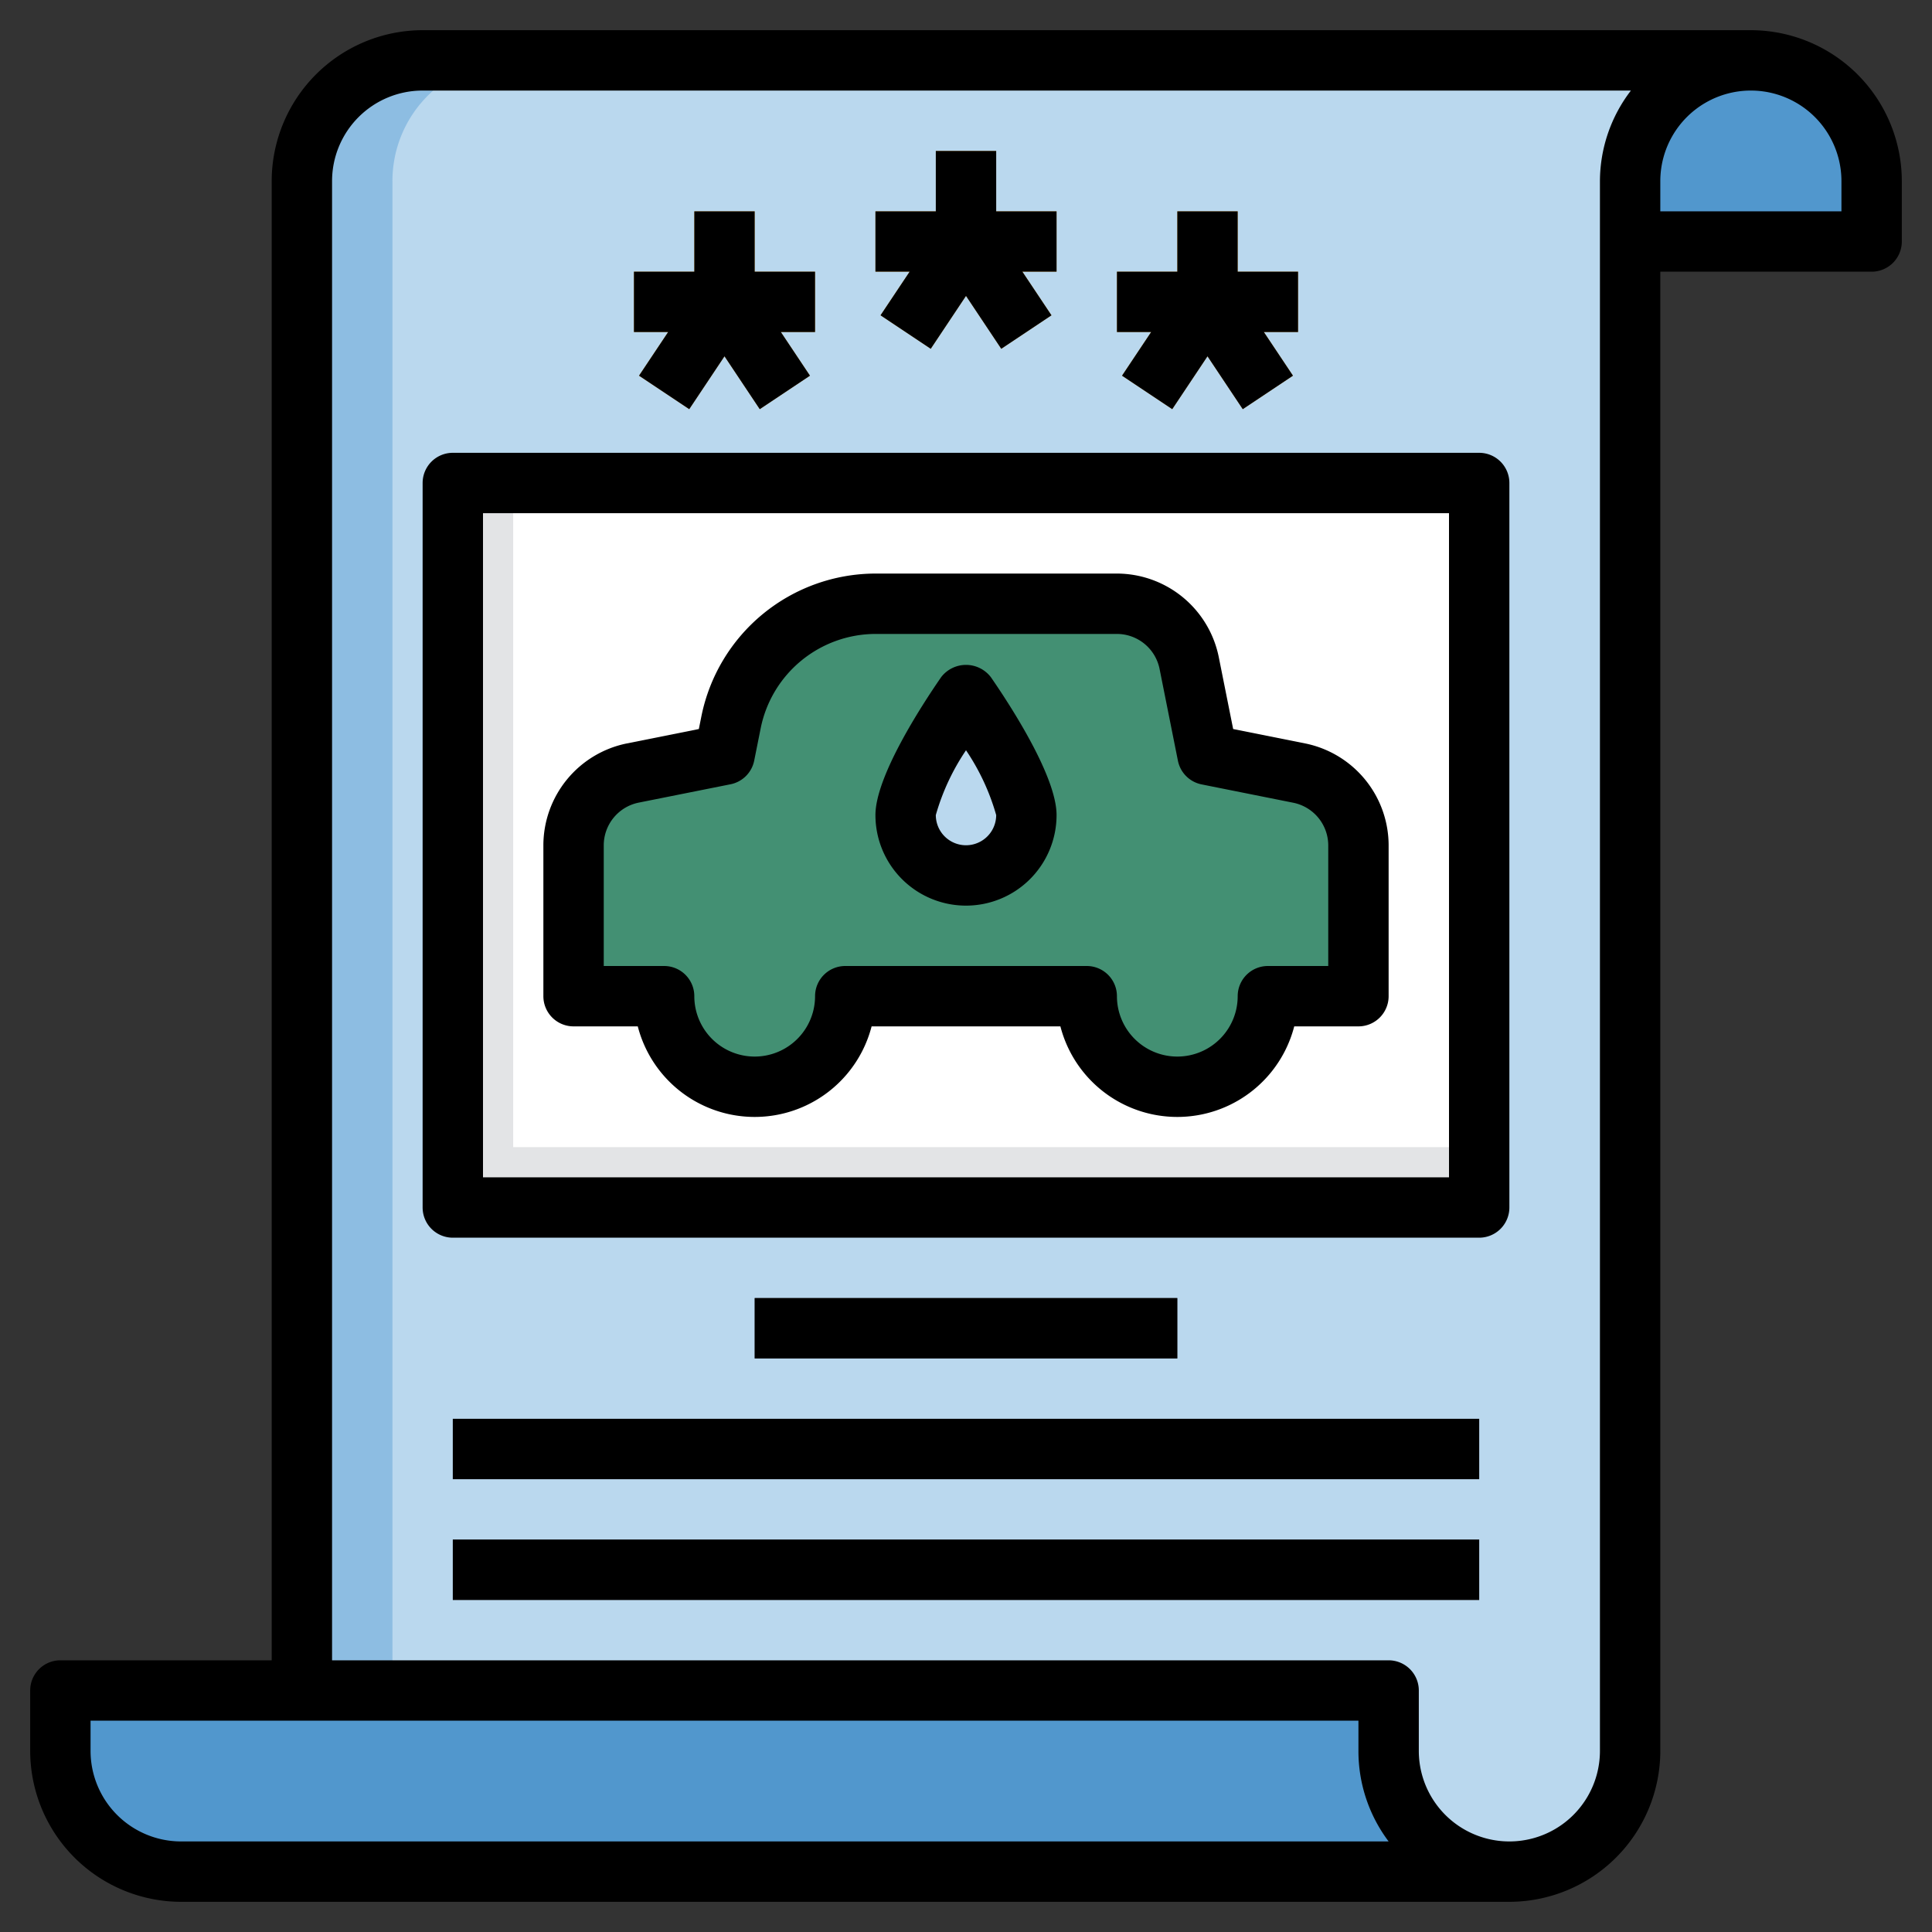
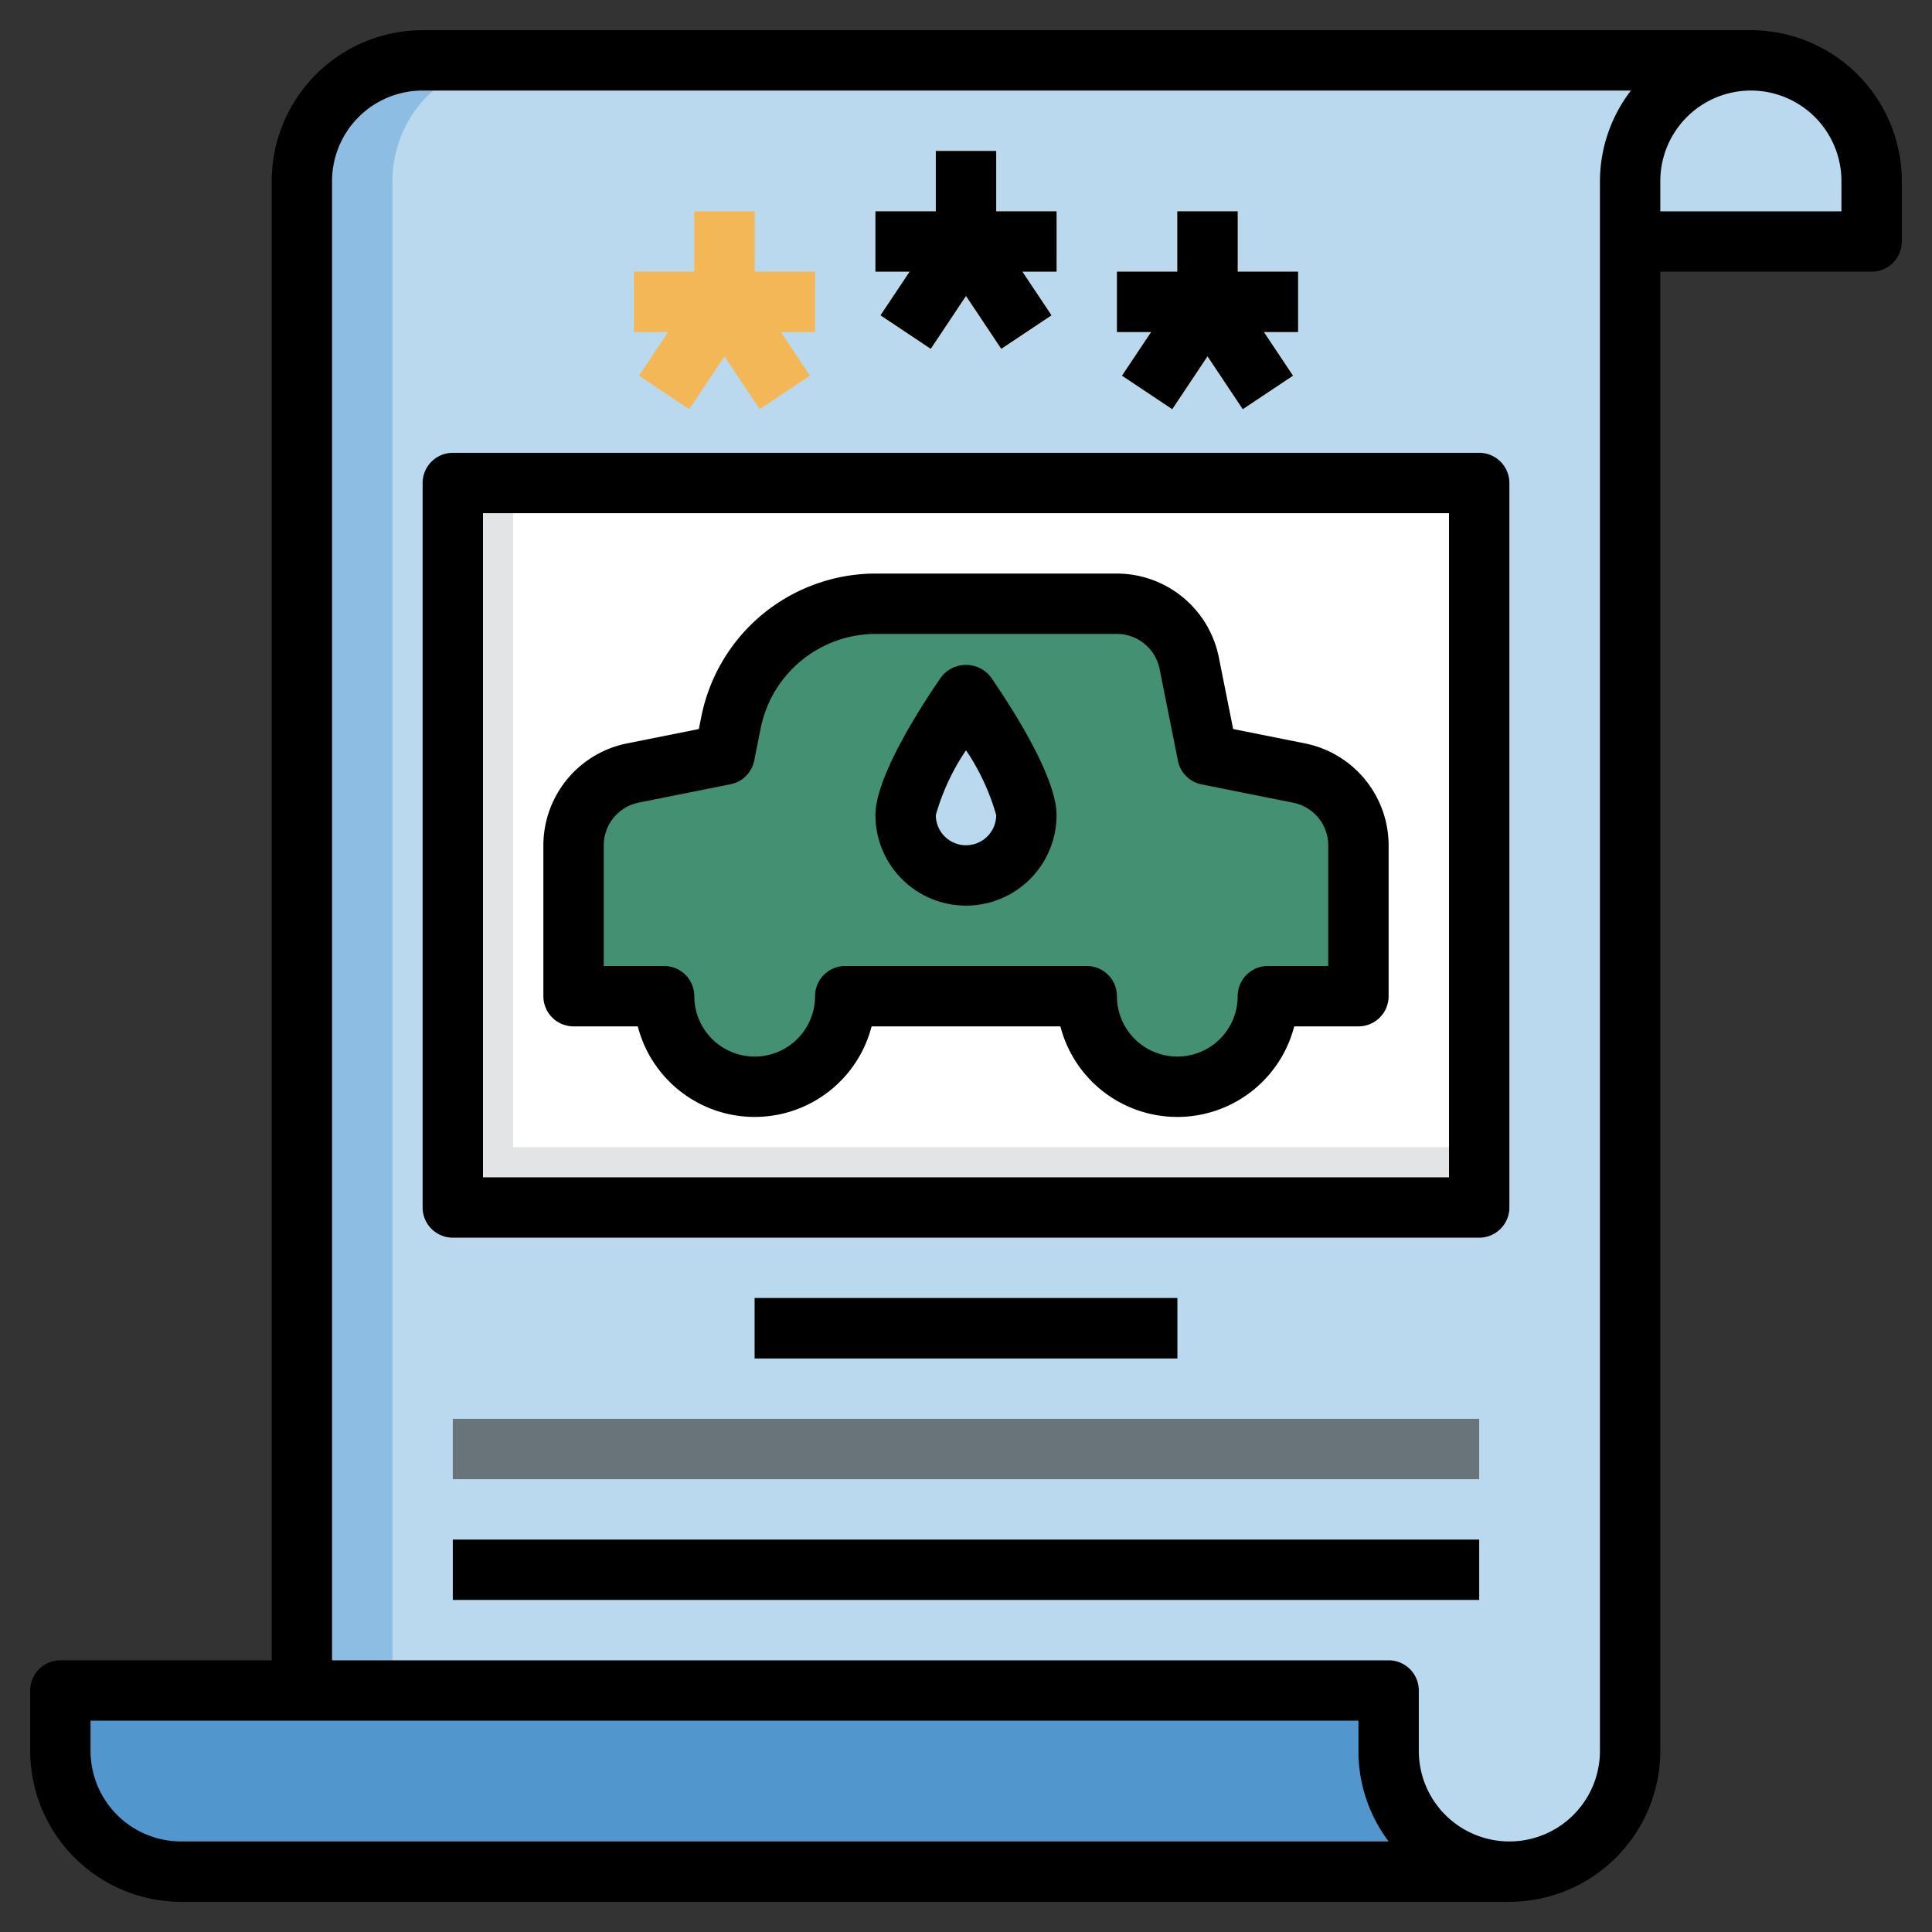
<svg xmlns="http://www.w3.org/2000/svg" data-name="Layer 3" width="512" viewBox="0 0 64 64" height="512" id="Layer_3">
  <rect x="0" y="0" width="64" height="64" fill="#333333" stroke="none" />
  <path fill="#8dbde2" d="m62 6v2h-8v50a4 4 0 0 1 -4 4h-44a4 4 0 0 1 -4-4v-2h8v-50a3.995 3.995 0 0 1 4-4h44a4 4 0 0 1 4 4z" />
  <path fill="#bad8ee" d="m58 2h-41a3.995 3.995 0 0 0 -4 4v50h-8v2a4 4 0 0 0 4 4h41a4 4 0 0 0 4-4v-50h8v-2a4 4 0 0 0 -4-4z" />
  <path fill="#e3e4e6" d="m15 16h34v24h-34z" />
  <path fill="#fff" d="m17 16h32v22h-32z" />
  <path fill="#439073" d="m43.039 25.608-3.039-.608-.608-3.039a2.439 2.439 0 0 0 -2.392-1.961h-8a4.879 4.879 0 0 0 -4.784 3.922l-.216 1.078-3.039.608a2.439 2.439 0 0 0 -1.961 2.392v5h3a3 3 0 0 0 6 0h8a3 3 0 0 0 6 0h3v-5a2.439 2.439 0 0 0 -1.961-2.392z" />
  <g fill="#f3b756">
    <path d="m25 7h-2v2h-2v2h1.132l-.964 1.445 1.664 1.11 1.168-1.752 1.168 1.752 1.664-1.11-.964-1.445h1.132v-2h-2z" />
    <path d="m33 5h-2v2h-2v2h1.132l-.964 1.445 1.664 1.11 1.168-1.752 1.168 1.752 1.664-1.11-.964-1.445h1.132v-2h-2z" />
    <path d="m43 9h-2v-2h-2v2h-2v2h1.132l-.964 1.445 1.664 1.11 1.168-1.752 1.168 1.752 1.664-1.11-.964-1.445h1.132z" />
  </g>
  <path fill="#69737a" d="m25 43h14v2h-14z" />
  <path fill="#69737a" d="m15 47h34v2h-34z" />
  <path fill="#bad8ee" d="m34 27c0-1.1-2-4-2-4s-2 2.9-2 4a2 2 0 1 0 4 0z" />
-   <path fill="#69737a" d="m15 51h34v2h-34z" />
  <path fill="#5197cd" d="m50 62h-44a4 4 0 0 1 -4-4v-2h44v2a4 4 0 0 0 4 4z" />
-   <path fill="#5197cd" d="m62 6v2h-8v-2a4 4 0 1 1 8 0z" />
  <path d="m58 1h-44a5.006 5.006 0 0 0 -5 5v49h-7a1 1 0 0 0 -1 1v2a5.006 5.006 0 0 0 5 5h44a5.006 5.006 0 0 0 5-5v-49h7a1 1 0 0 0 1-1v-2a5.006 5.006 0 0 0 -5-5zm-52 60a3 3 0 0 1 -3-3v-1h42v1a4.973 4.973 0 0 0 1 3zm47-55v52a3 3 0 0 1 -6 0v-2a1 1 0 0 0 -1-1h-35v-49a3 3 0 0 1 3-3h40.026a4.948 4.948 0 0 0 -1.026 3zm8 1h-6v-1a3 3 0 0 1 6 0z" />
  <path d="m49 15h-34a1 1 0 0 0 -1 1v24a1 1 0 0 0 1 1h34a1 1 0 0 0 1-1v-24a1 1 0 0 0 -1-1zm-1 24h-32v-22h32z" />
  <path d="m19 34h2.127a4 4 0 0 0 7.746 0h6.254a4 4 0 0 0 7.746 0h2.127a1 1 0 0 0 1-1v-5a3.45 3.45 0 0 0 -2.765-3.373l-2.385-.477-.477-2.385a3.45 3.45 0 0 0 -3.373-2.765h-8a5.894 5.894 0 0 0 -5.765 4.726l-.085.424-2.385.477a3.45 3.45 0 0 0 -2.765 3.373v5a1 1 0 0 0 1 1zm1-6a1.444 1.444 0 0 1 1.157-1.412l3.043-.608a1 1 0 0 0 .784-.784l.216-1.078a3.891 3.891 0 0 1 3.8-3.118h8a1.444 1.444 0 0 1 1.412 1.157l.608 3.043a1 1 0 0 0 .784.784l3.039.608a1.444 1.444 0 0 1 1.157 1.408v4h-2a1 1 0 0 0 -1 1 2 2 0 0 1 -4 0 1 1 0 0 0 -1-1h-8a1 1 0 0 0 -1 1 2 2 0 0 1 -4 0 1 1 0 0 0 -1-1h-2z" />
-   <path d="m21.168 12.445 1.664 1.11 1.168-1.752 1.168 1.752 1.664-1.11-.964-1.445h1.132v-2h-2v-2h-2v2h-2v2h1.132z" />
  <path d="m29.168 10.445 1.664 1.11 1.168-1.752 1.168 1.752 1.664-1.11-.964-1.445h1.132v-2h-2v-2h-2v2h-2v2h1.132z" />
  <path d="m37.168 12.445 1.664 1.11 1.168-1.752 1.168 1.752 1.664-1.11-.964-1.445h1.132v-2h-2v-2h-2v2h-2v2h1.132z" />
  <path d="m25 43h14v2h-14z" />
-   <path d="m15 47h34v2h-34z" />
  <path d="m32 30a3 3 0 0 0 3-3c0-1.278-1.522-3.621-2.177-4.569a1.038 1.038 0 0 0 -1.646 0c-.655.949-2.177 3.292-2.177 4.569a3 3 0 0 0 3 3zm0-5.147a7.475 7.475 0 0 1 1 2.147 1 1 0 0 1 -2 0 7.47 7.47 0 0 1 1-2.146z" />
  <path d="m15 51h34v2h-34z" />
</svg>